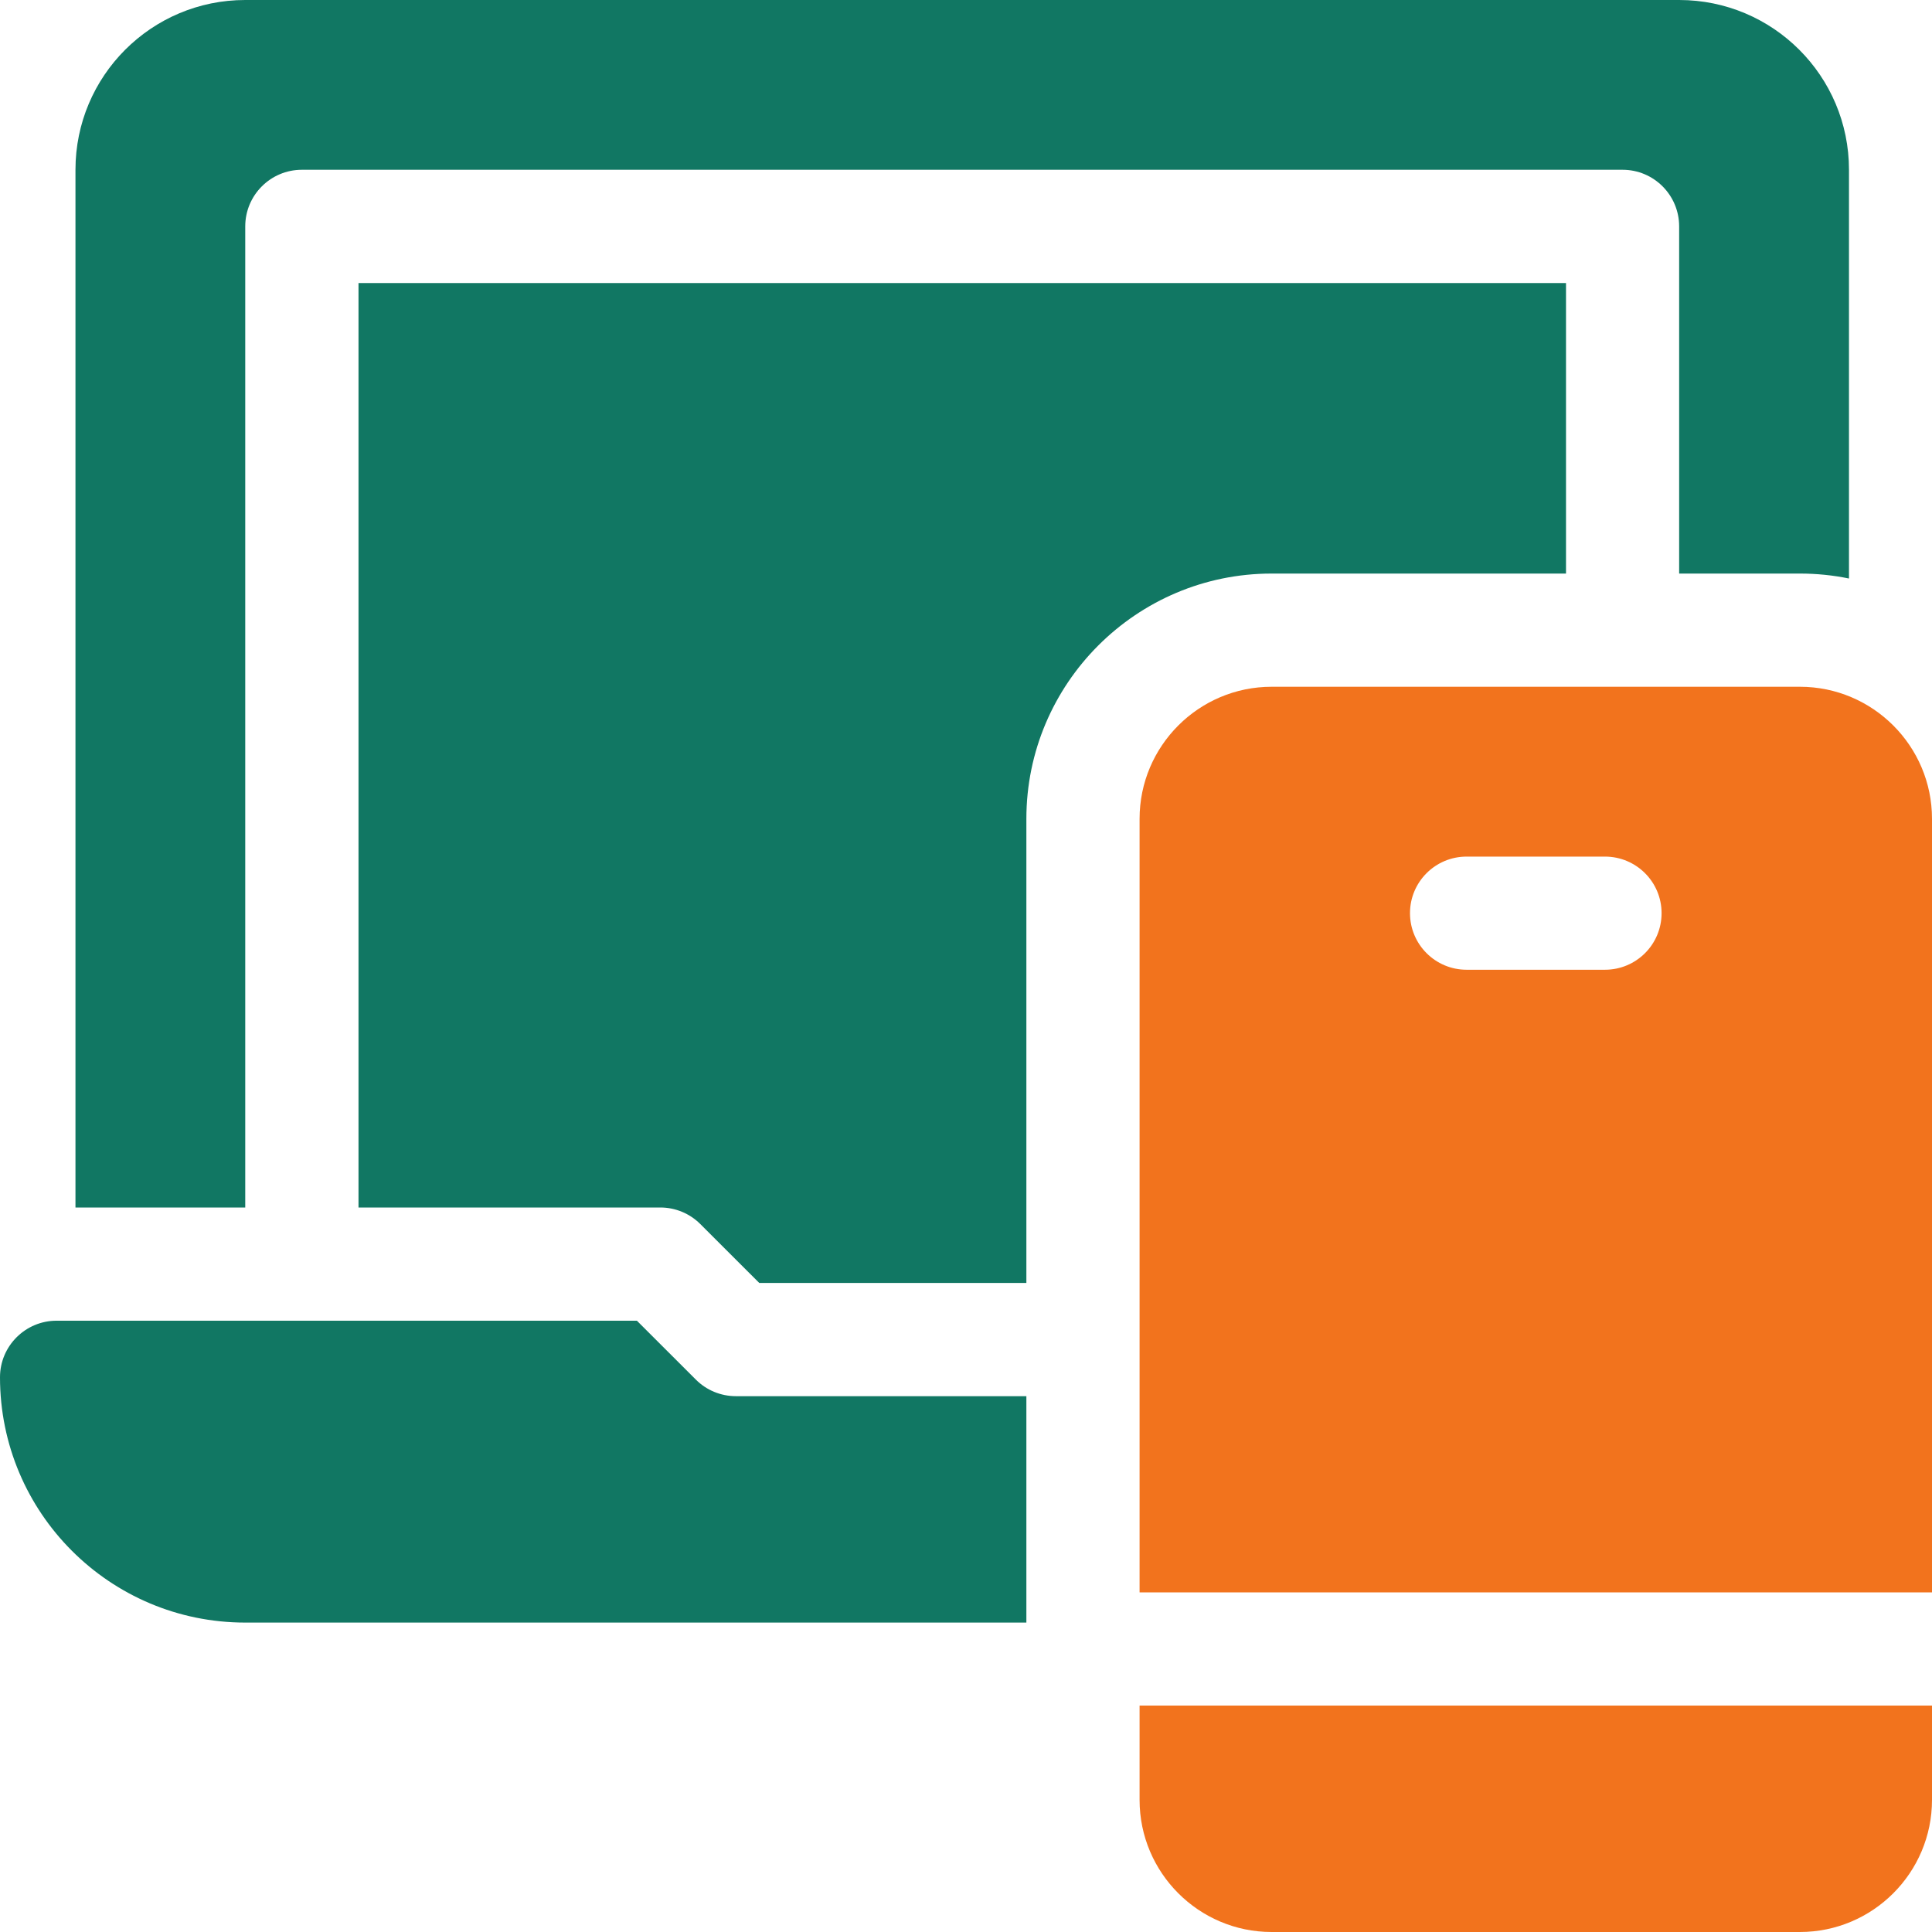
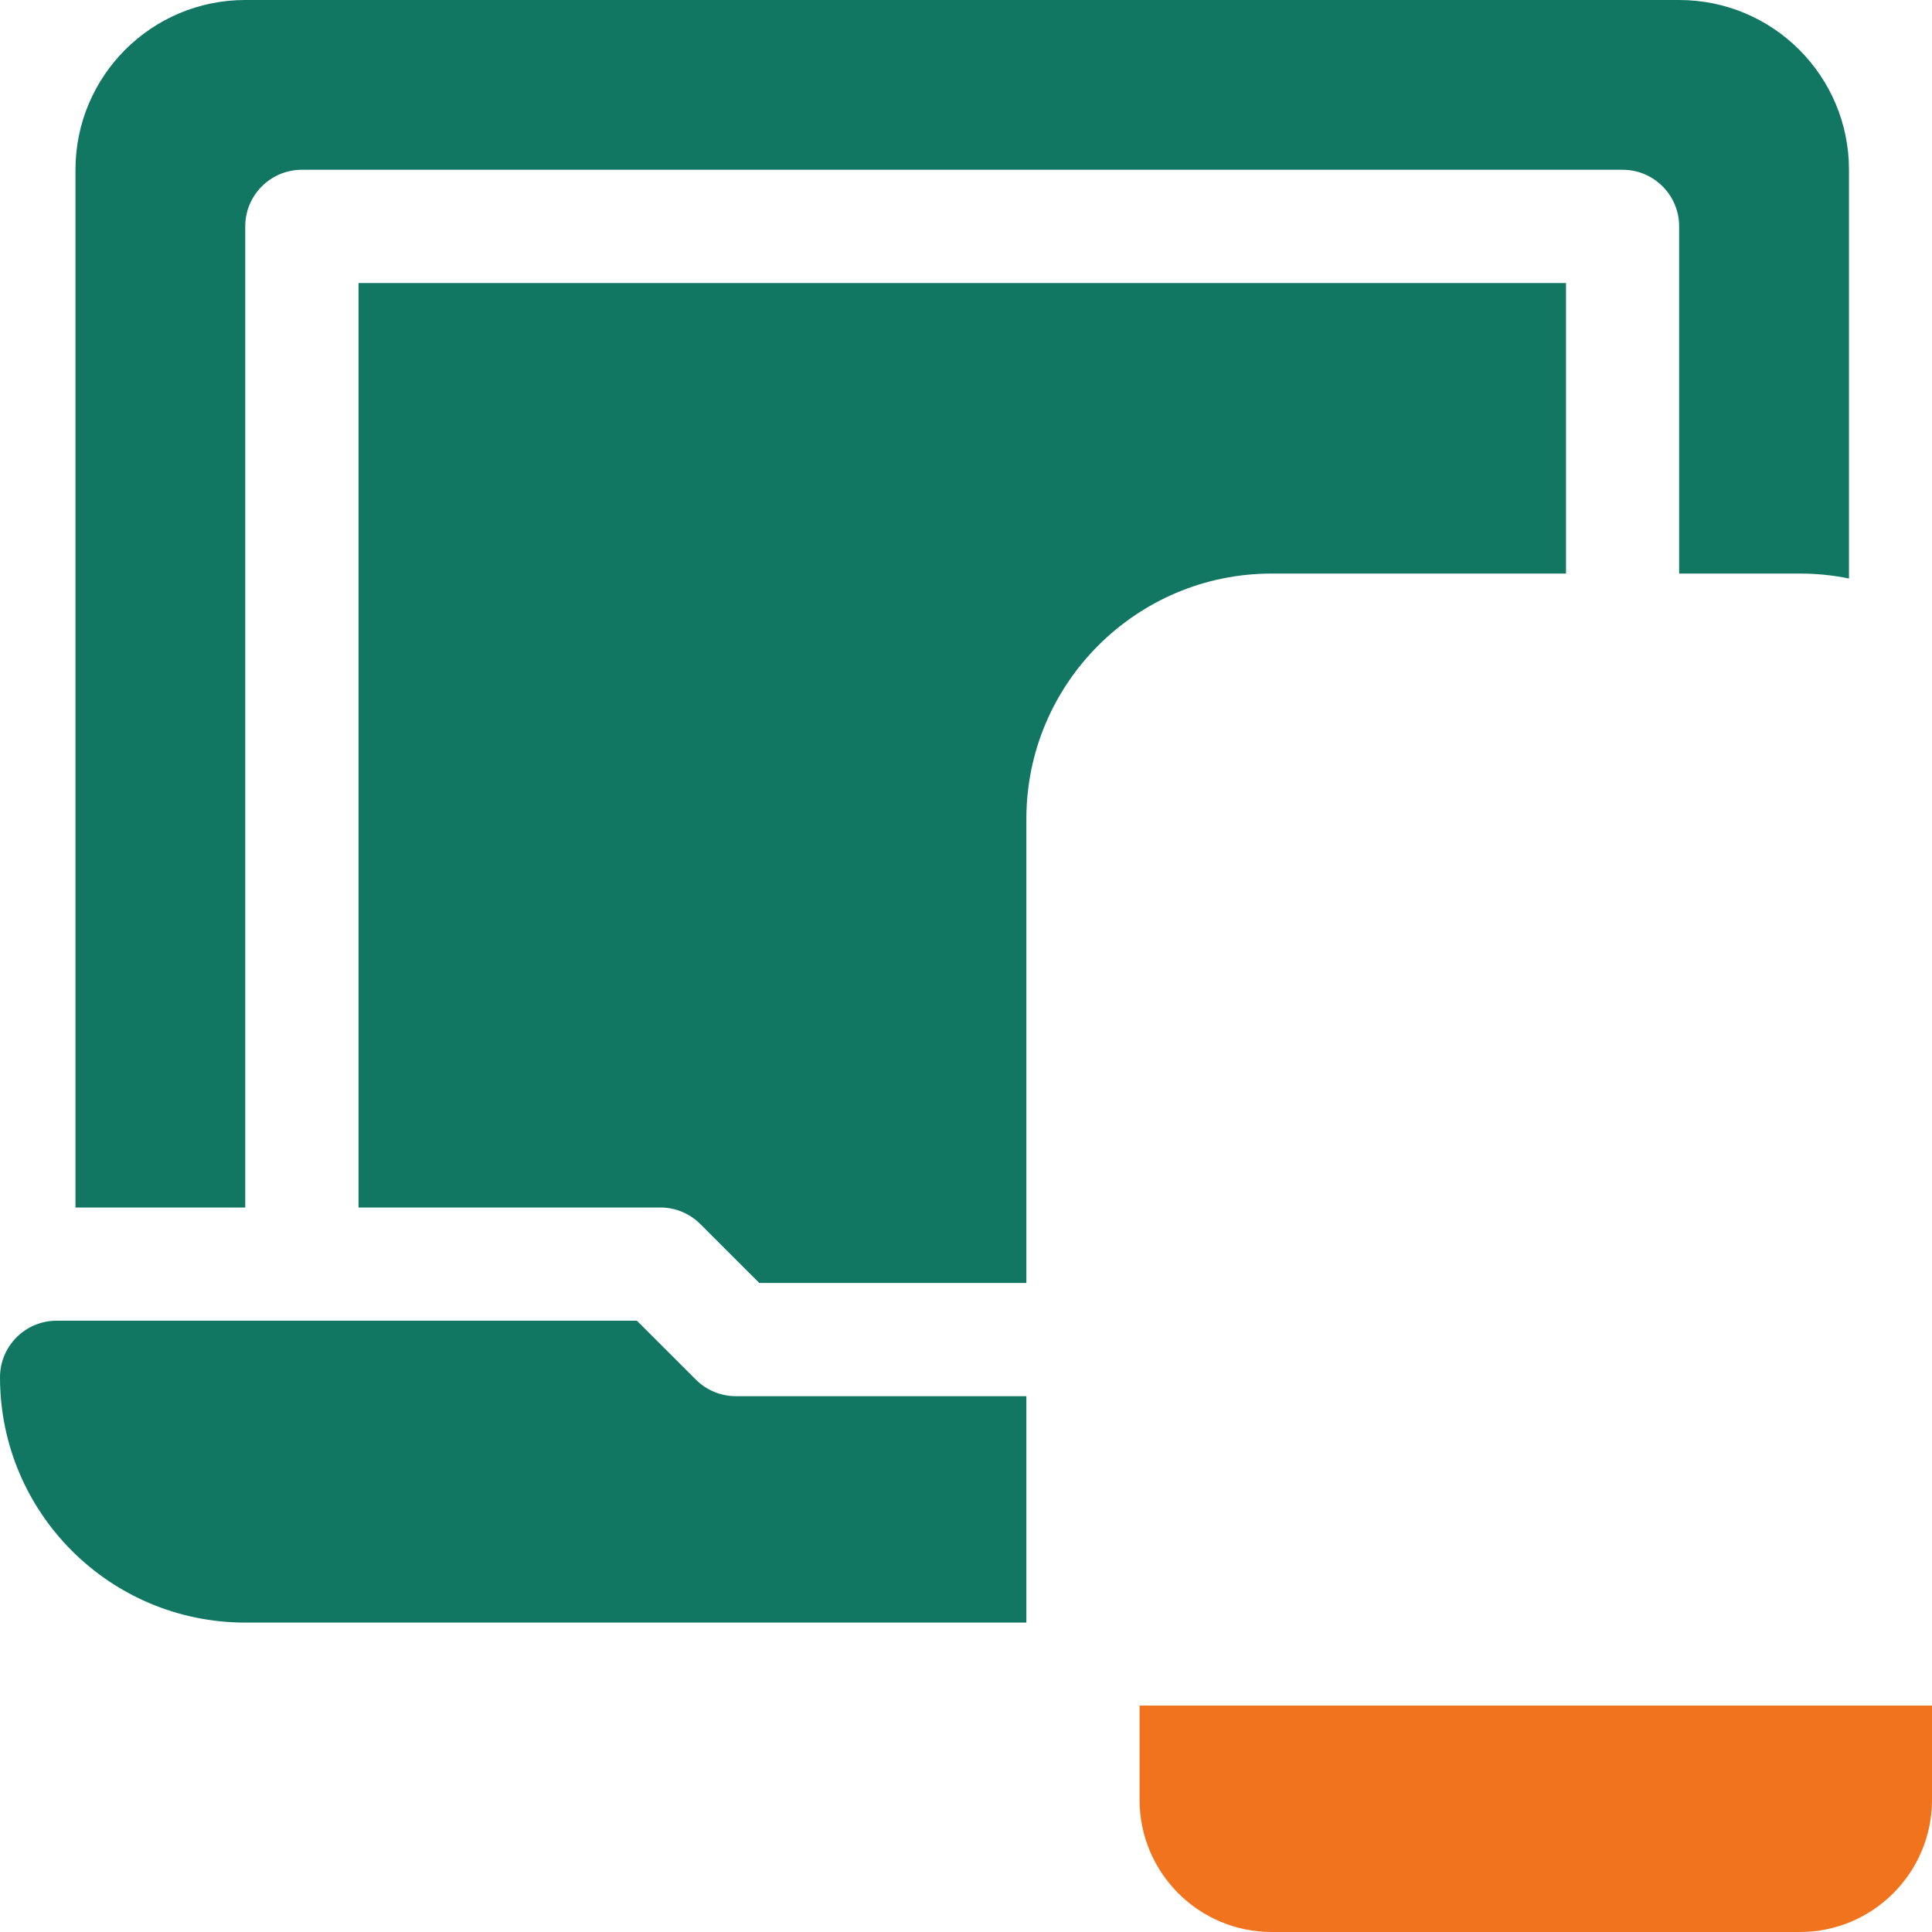
<svg xmlns="http://www.w3.org/2000/svg" width="32" height="32" viewBox="0 0 32 32" fill="none">
  <g clip-path="url(#clip0_11864_33993)">
    <path d="M4.062 3.75C4.062 3.232 4.482 2.812 5 2.812H26.875C27.393 2.812 27.812 3.232 27.812 3.75V9.5H29.812C30.091 9.5 30.362 9.528 30.625 9.582V2.812C30.625 1.259 29.366 0 27.812 0H4.062C2.509 0 1.25 1.259 1.25 2.812V20H4.062V3.75ZM11.525 22.85L10.549 21.875H0.938C0.42 21.875 0 22.295 0 22.812C0 25.056 1.819 26.875 4.062 26.875H17V23.125H12.188C11.939 23.125 11.7 23.026 11.525 22.85Z" fill="#117763" />
    <path d="M25.938 9.5V4.688H5.938V20H10.938C11.186 20 11.425 20.099 11.6 20.275L12.576 21.25H17V13.562C17 11.322 18.822 9.5 21.062 9.5H25.938Z" fill="#117763" />
-     <path d="M29.812 11.375H21.062C19.856 11.375 18.875 12.356 18.875 13.562V26.375H32V13.562C32 12.356 31.019 11.375 29.812 11.375ZM26.583 16.062H24.292C23.774 16.062 23.354 15.643 23.354 15.125C23.354 14.607 23.774 14.188 24.292 14.188H26.583C27.101 14.188 27.521 14.607 27.521 15.125C27.521 15.643 27.101 16.062 26.583 16.062Z" fill="#F2731D" />
    <path d="M21.062 32C19.856 32 18.875 31.019 18.875 29.812V28.25H32V29.812C32 31.019 31.019 32 29.812 32H21.062Z" fill="#F2731D" />
  </g>
  <defs>
    <clipPath id="clip0_11864_33993">
      <rect width="32" height="32" fill="white" />
    </clipPath>
  </defs>
</svg>